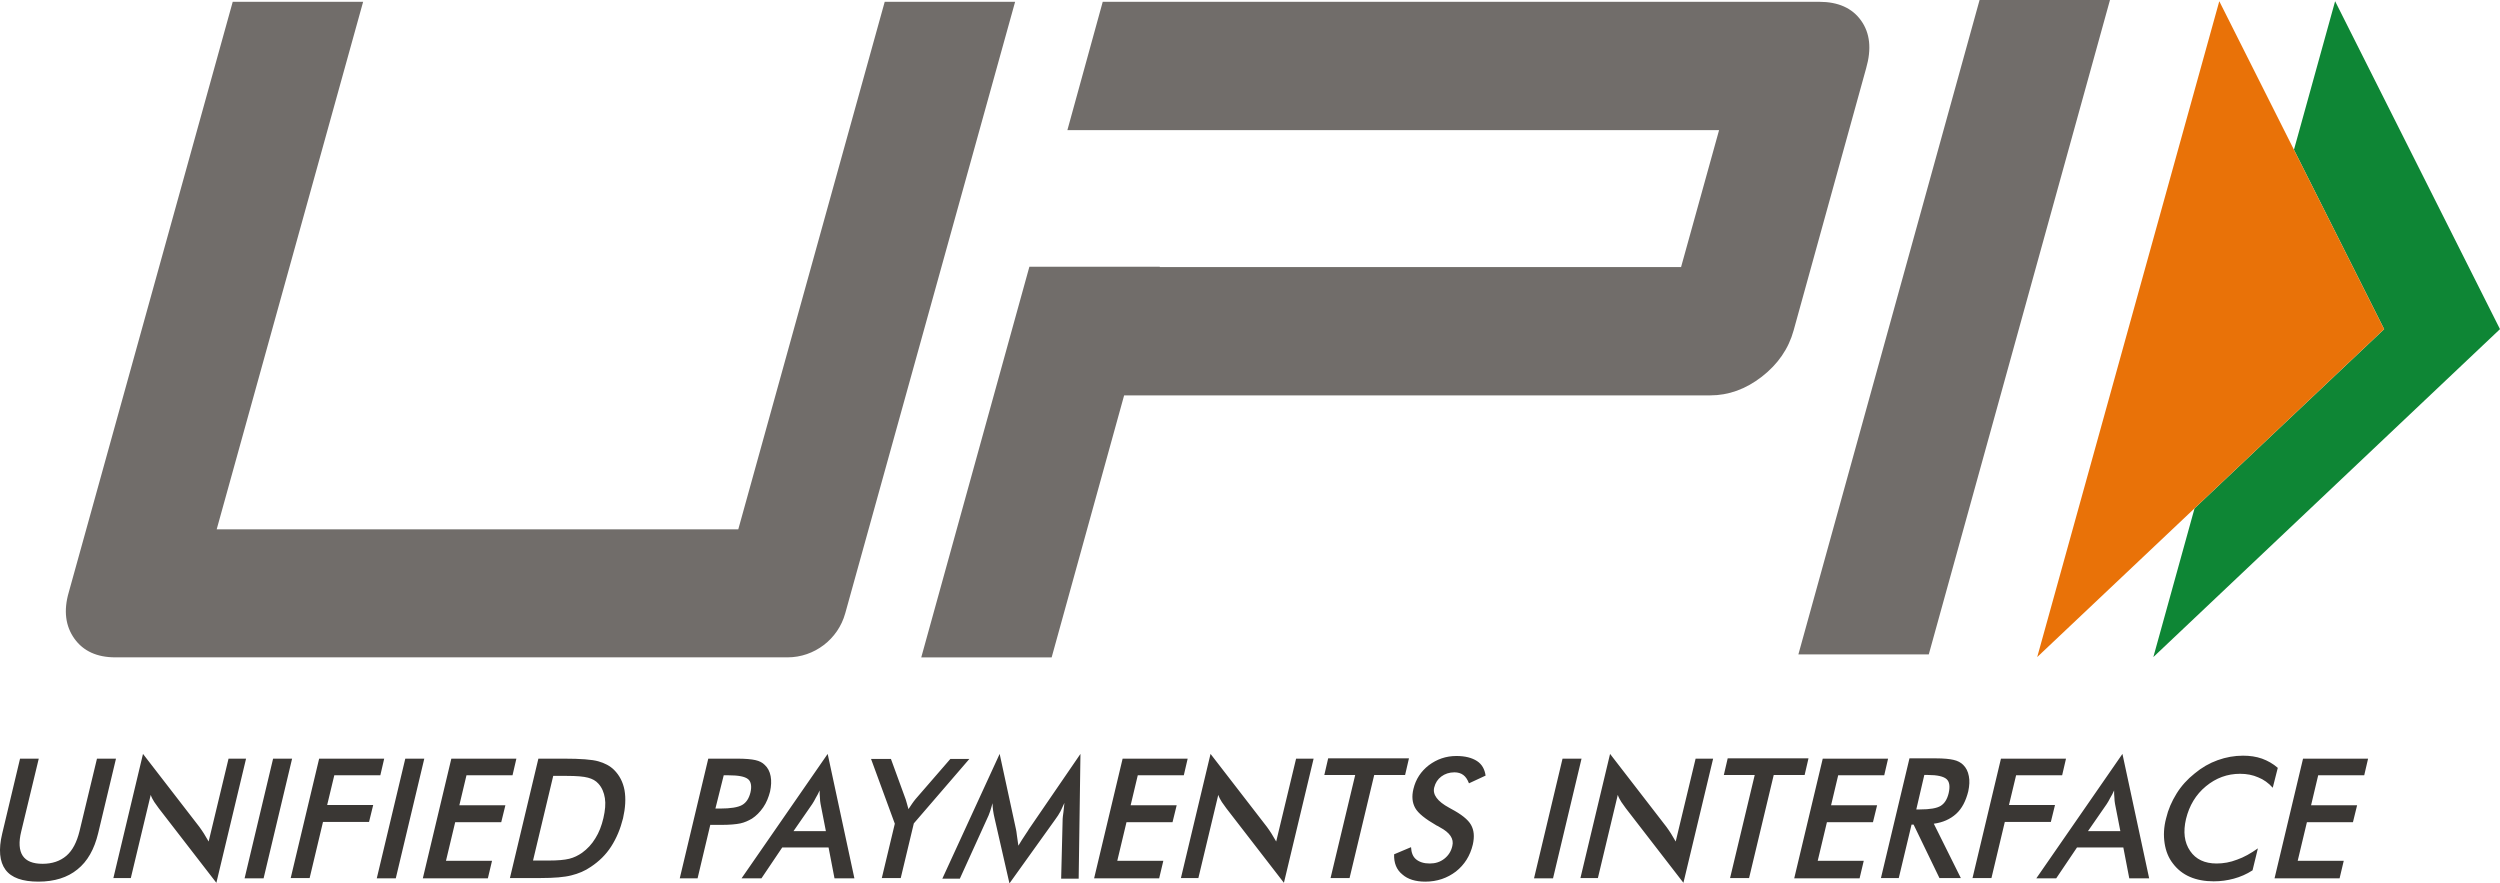
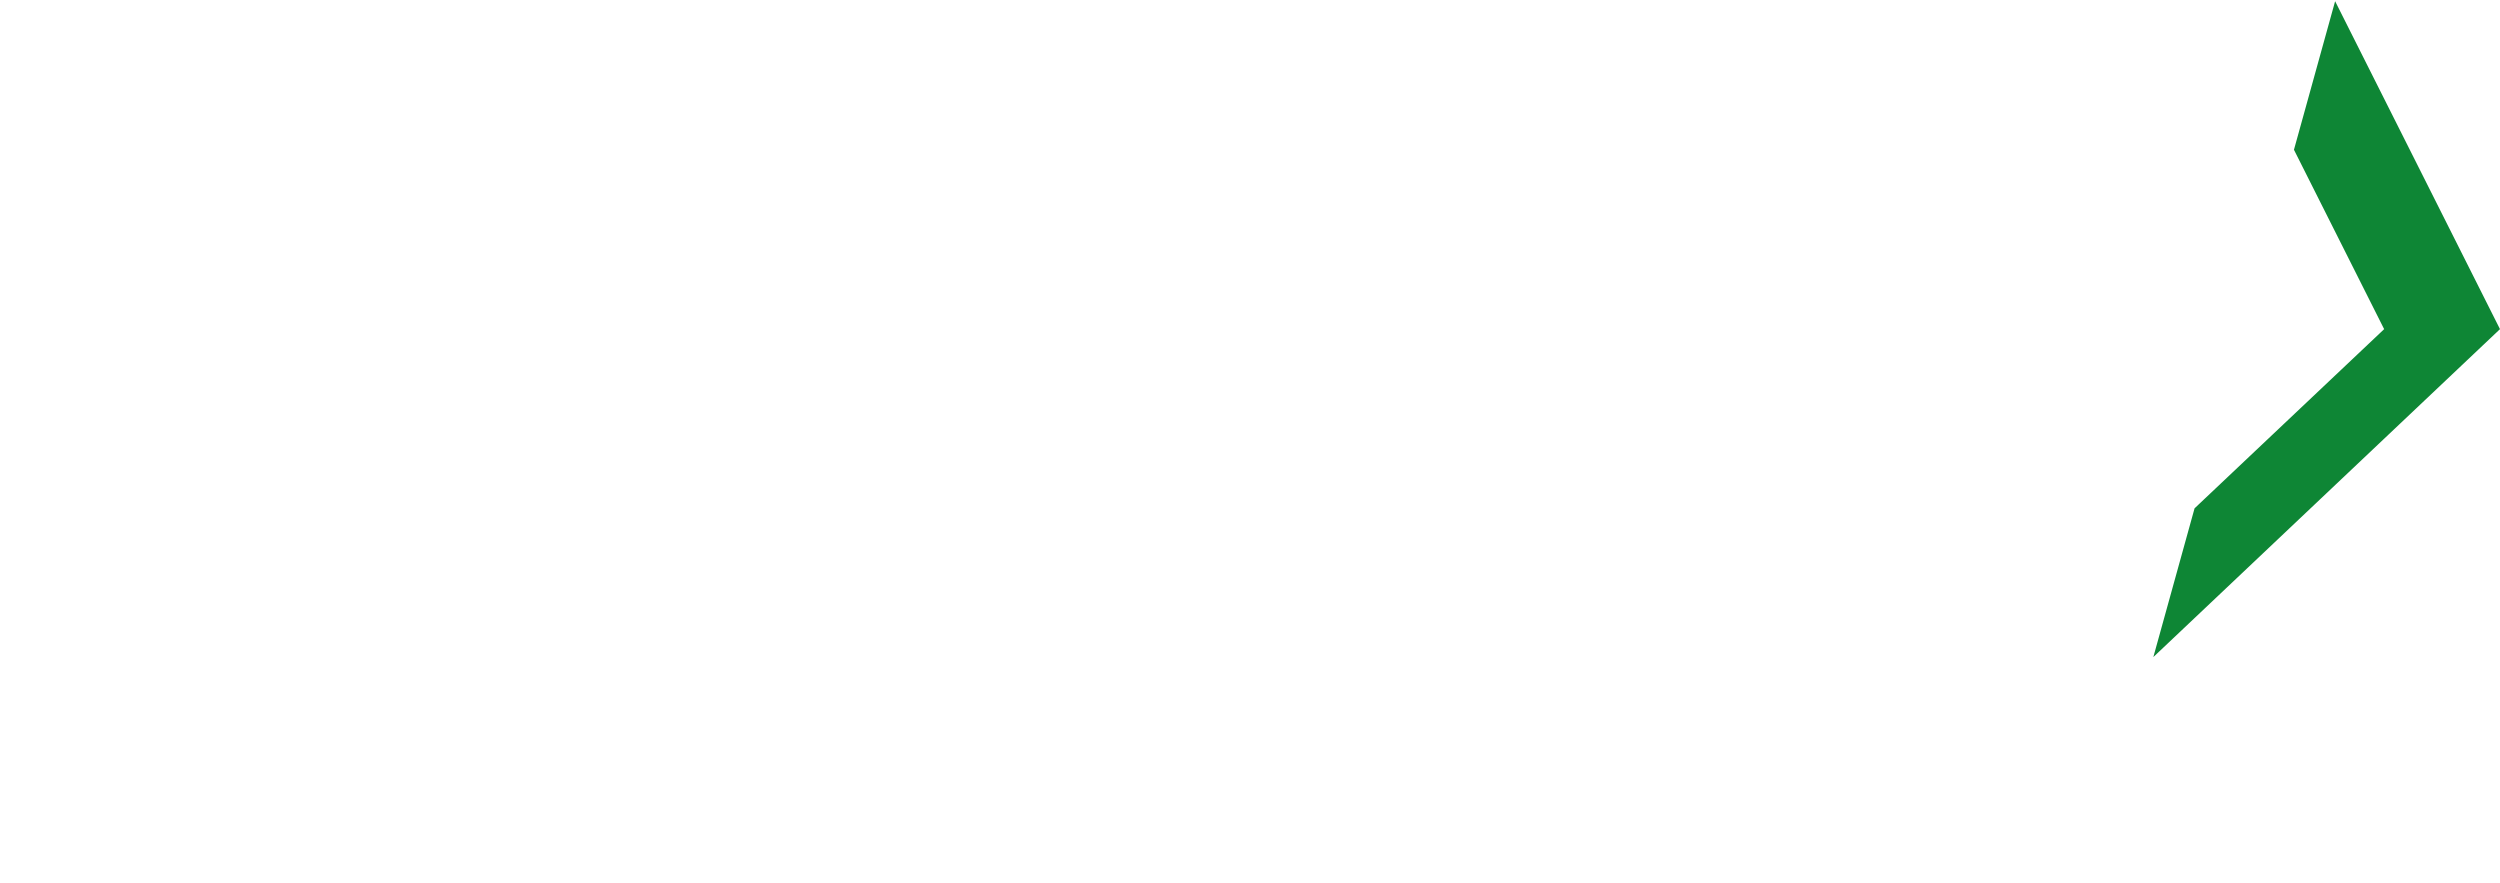
<svg xmlns="http://www.w3.org/2000/svg" width="141.501" height="50" viewBox="0 0 37.439 13.229" version="1.1" id="svg2169">
  <defs id="defs2163" />
  <g id="layer1" transform="translate(-73.191,-80.42)">
    <g style="clip-rule:evenodd;fill-rule:evenodd;image-rendering:optimizeQuality;shape-rendering:geometricPrecision;text-rendering:geometricPrecision" id="g2212" transform="matrix(1.5105755e-4,0,0,1.5105755e-4,66.734,72.004)">
-       <path d="m 44732,130924 h 1856 l -1738,7215 c -265,1061 -206,1885 147,2415 354,530 1001,795 1973,795 942,0 1737,-265 2356,-795 618,-531 1031,-1355 1296,-2415 l 1737,-7215 h 1885 l -1767,7392 c -383,1590 -1060,2798 -2061,3593 -972,795 -2268,1208 -3858,1208 -1590,0 -2680,-383 -3269,-1179 -589,-795 -707,-2002 -324,-3592 l 1767,-7421 z m 223507,11868 2826,-11868 h 6449 l -383,1649 h -4564 l -706,2974 h 4564 l -413,1679 h -4564 l -913,3827 h 4565 l -412,1738 h -6449 z m -177,-8982 c -413,-470 -913,-824 -1443,-1031 -531,-235 -1119,-353 -1797,-353 -1266,0 -2385,412 -3386,1237 -1001,825 -1649,1915 -1973,3239 -295,1267 -177,2327 413,3181 559,824 1442,1237 2620,1237 677,0 1355,-118 2031,-383 678,-235 1356,-619 2062,-1119 l -530,2179 c -589,382 -1207,648 -1856,825 -648,176 -1296,265 -2002,265 -883,0 -1679,-148 -2356,-443 -678,-294 -1236,-736 -1679,-1324 -441,-560 -706,-1237 -824,-2002 -117,-766 -88,-1590 148,-2474 206,-883 559,-1680 1031,-2445 471,-766 1089,-1443 1796,-2002 706,-589 1472,-1030 2297,-1325 824,-294 1648,-441 2503,-441 677,0 1295,88 1885,294 559,207 1089,500 1560,913 z m -18317,4300 h 3209 l -530,-2710 c -29,-176 -59,-383 -59,-589 -30,-235 -30,-471 -30,-736 -118,265 -235,500 -383,736 -118,235 -235,442 -353,619 l -1855,2680 z m 4093,4682 -589,-3062 h -4594 l -2062,3062 h -1972 l 8539,-12338 2650,12338 z m -15548,0 2827,-11868 h 6449 l -383,1649 h -4565 l -706,2945 h 4563 l -412,1679 h -4564 l -1325,5565 h -1885 v 30 z m -5566,-6832 h 353 c 1001,0 1679,-118 2062,-354 382,-236 648,-648 795,-1267 146,-648 88,-1119 -207,-1384 -293,-265 -913,-413 -1855,-413 h -354 l -795,3417 z m -471,1502 -1267,5300 h -1767 l 2828,-11867 h 2621 c 766,0 1354,59 1737,148 411,89 736,265 971,500 295,295 471,648 559,1119 89,443 59,943 -59,1502 -235,943 -619,1709 -1207,2238 -589,530 -1326,854 -2209,972 l 2680,5387 h -2121 l -2562,-5300 h -206 z m -11632,5330 2828,-11868 h 6478 l -382,1649 h -4565 l -706,2974 h 4564 l -411,1679 h -4565 l -912,3827 h 4564 l -413,1738 h -6479 z m -2031,-10248 -2444,10218 h -1884 l 2444,-10218 h -3063 l 383,-1649 h 8010 l -382,1649 h -3063 z m -19170,10248 2945,-12338 5595,7244 c 148,206 294,413 441,648 147,235 295,501 471,794 l 1974,-8216 h 1737 l -2945,12310 -5713,-7392 c -147,-206 -295,-412 -441,-619 -147,-235 -265,-442 -354,-707 l -1972,8245 h -1737 v 30 z m -4594,0 2827,-11868 h 1884 l -2827,11868 z m -13870,-2385 1678,-707 c 29,530 176,942 501,1207 324,265 765,413 1354,413 559,0 1031,-148 1443,-471 412,-324 678,-736 795,-1266 177,-707 -235,-1326 -1236,-1855 -147,-89 -235,-148 -325,-177 -1119,-648 -1825,-1207 -2120,-1737 -294,-530 -354,-1149 -176,-1884 235,-972 736,-1738 1530,-2356 796,-589 1679,-913 2740,-913 854,0 1530,177 2031,500 501,325 766,825 854,1444 l -1648,766 c -148,-383 -325,-648 -560,-825 -235,-176 -530,-265 -884,-265 -501,0 -942,147 -1295,412 -354,265 -589,619 -707,1090 -176,707 325,1383 1472,2002 89,59 147,89 207,117 1001,530 1678,1061 1972,1591 295,529 354,1148 178,1943 -266,1119 -825,2002 -1680,2680 -853,647 -1855,1002 -3033,1002 -971,0 -1737,-237 -2267,-708 -589,-471 -854,-1149 -824,-2002 z m -1973,-7863 -2444,10218 h -1884 l 2444,-10218 h -3062 l 381,-1649 h 8010 l -383,1649 z m -19170,10248 2944,-12338 5596,7244 c 147,206 295,413 442,648 146,235 294,501 471,794 l 1973,-8216 h 1737 l -2944,12310 -5713,-7392 c -148,-206 -294,-412 -442,-619 -147,-235 -265,-442 -353,-707 l -1973,8245 h -1737 v 30 z m -8599,0 2827,-11868 h 6449 l -383,1649 h -4564 l -707,2974 h 4564 l -412,1679 h -4564 l -913,3827 h 4565 l -413,1738 h -6449 z m -3121,-5860 c 0,-88 29,-354 88,-766 30,-353 59,-618 89,-854 -118,266 -236,530 -383,824 -147,266 -324,560 -530,825 l -4535,6331 -1472,-6448 c -59,-265 -118,-530 -148,-766 -29,-235 -59,-500 -59,-736 -59,236 -147,500 -235,794 -89,266 -206,560 -354,855 l -2650,5831 h -1737 l 5683,-12368 1620,7479 c 29,118 59,324 89,589 29,266 88,619 147,1031 206,-353 471,-765 825,-1296 88,-146 176,-235 206,-324 l 5124,-7479 -177,12368 h -1737 l 148,-5890 z m -17933,5860 1296,-5418 -2356,-6420 h 1972 l 1472,4035 c 30,117 59,235 118,411 59,178 89,354 147,530 118,-176 236,-353 354,-530 118,-176 236,-324 353,-471 l 3446,-3975 h 1884 l -5506,6390 -1296,5417 h -1885 v 30 z m -8746,-4682 h 3209 l -530,-2710 c -30,-176 -59,-383 -59,-589 -30,-235 -30,-471 -30,-736 -118,265 -236,500 -383,736 -118,235 -235,442 -354,619 l -1855,2680 z m 4063,4682 -589,-3062 h -4594 l -2061,3062 h -1973 l 8540,-12338 2650,12338 z m -11808,-6920 h 471 c 1031,0 1767,-118 2179,-354 412,-235 677,-647 825,-1237 146,-618 58,-1089 -236,-1324 -324,-265 -972,-383 -1943,-383 h -471 l -825,3299 z m -501,1590 -1266,5330 h -1767 l 2827,-11868 h 2856 c 854,0 1443,59 1826,147 383,88 678,236 913,471 294,265 500,648 589,1119 88,472 59,972 -59,1531 -147,560 -353,1090 -677,1561 -324,471 -707,854 -1119,1119 -353,206 -736,382 -1148,471 -412,88 -1060,148 -1885,148 h -1089 v -30 z m -17580,3563 h 1590 c 854,0 1531,-59 2003,-176 471,-117 883,-324 1266,-589 530,-383 972,-854 1325,-1443 354,-560 619,-1237 795,-2002 176,-766 235,-1414 147,-1972 -88,-561 -294,-1061 -648,-1444 -265,-294 -589,-471 -1030,-589 -442,-118 -1119,-176 -2091,-176 h -1354 l -2003,8392 z m -2297,1767 2828,-11868 h 2532 c 1649,0 2798,88 3415,265 619,177 1148,442 1561,854 530,530 884,1208 1031,2002 147,825 88,1767 -147,2798 -266,1060 -648,1972 -1178,2796 -530,825 -1207,1473 -2002,2003 -589,413 -1237,678 -1944,854 -677,177 -1708,265 -3063,265 h -3033 v 30 z m -8628,0 2827,-11868 h 6449 l -383,1649 h -4565 l -707,2974 h 4565 l -412,1679 h -4565 l -913,3827 h 4565 l -412,1738 h -6449 z m -4565,0 2827,-11868 h 1884 l -2827,11868 h -1885 z m -8540,0 2827,-11868 h 6449 l -383,1649 h -4564 l -707,2945 h 4564 l -412,1679 h -4565 l -1325,5565 h -1885 v 30 z m -4565,0 2827,-11868 h 1884 l -2827,11868 h -1885 z m -13015,0 2944,-12338 5595,7244 c 147,206 294,413 442,648 147,235 294,501 471,794 l 1973,-8216 h 1737 l -2944,12310 -5713,-7392 c -147,-206 -294,-412 -442,-619 -147,-235 -265,-442 -353,-707 l -1973,8245 h -1737 v 30 z" fill="#3a3734" id="path2189" />
-       <path d="m 233961,120588 h -12927 l 17963,-64873 h 12927 z m -107424,-4064 c -707,2562 -3063,4358 -5713,4358 H 54185 c -1826,0 -3180,-619 -4064,-1855 -883,-1238 -1089,-2769 -559,-4594 L 65817,55892 h 12928 l -14518,52298 h 51710 l 14517,-52298 h 12928 l -16844,60632 z M 227247,57747 c -883,-1237 -2268,-1855 -4152,-1855 h -71027 l -3504,12721 h 64608 l -3769,13576 h -51680 v -30 h -12927 l -10719,38724 h 12927 l 7185,-25973 h 58100 c 1826,0 3534,-619 5124,-1855 1590,-1237 2651,-2768 3151,-4594 l 7185,-25972 c 559,-1943 383,-3504 -501,-4741 z" fill="#716d6a" id="path2191" />
      <path fill="#0e8635" d="m 274245,55833 16344,32510 -34365,32510 4087,-14747 18794,-17763 -8941,-17785 z" id="path2193" />
-       <path fill="#e97208" d="m 262762,55833 16343,32510 -34395,32510 z" id="path2195" />
    </g>
  </g>
</svg>